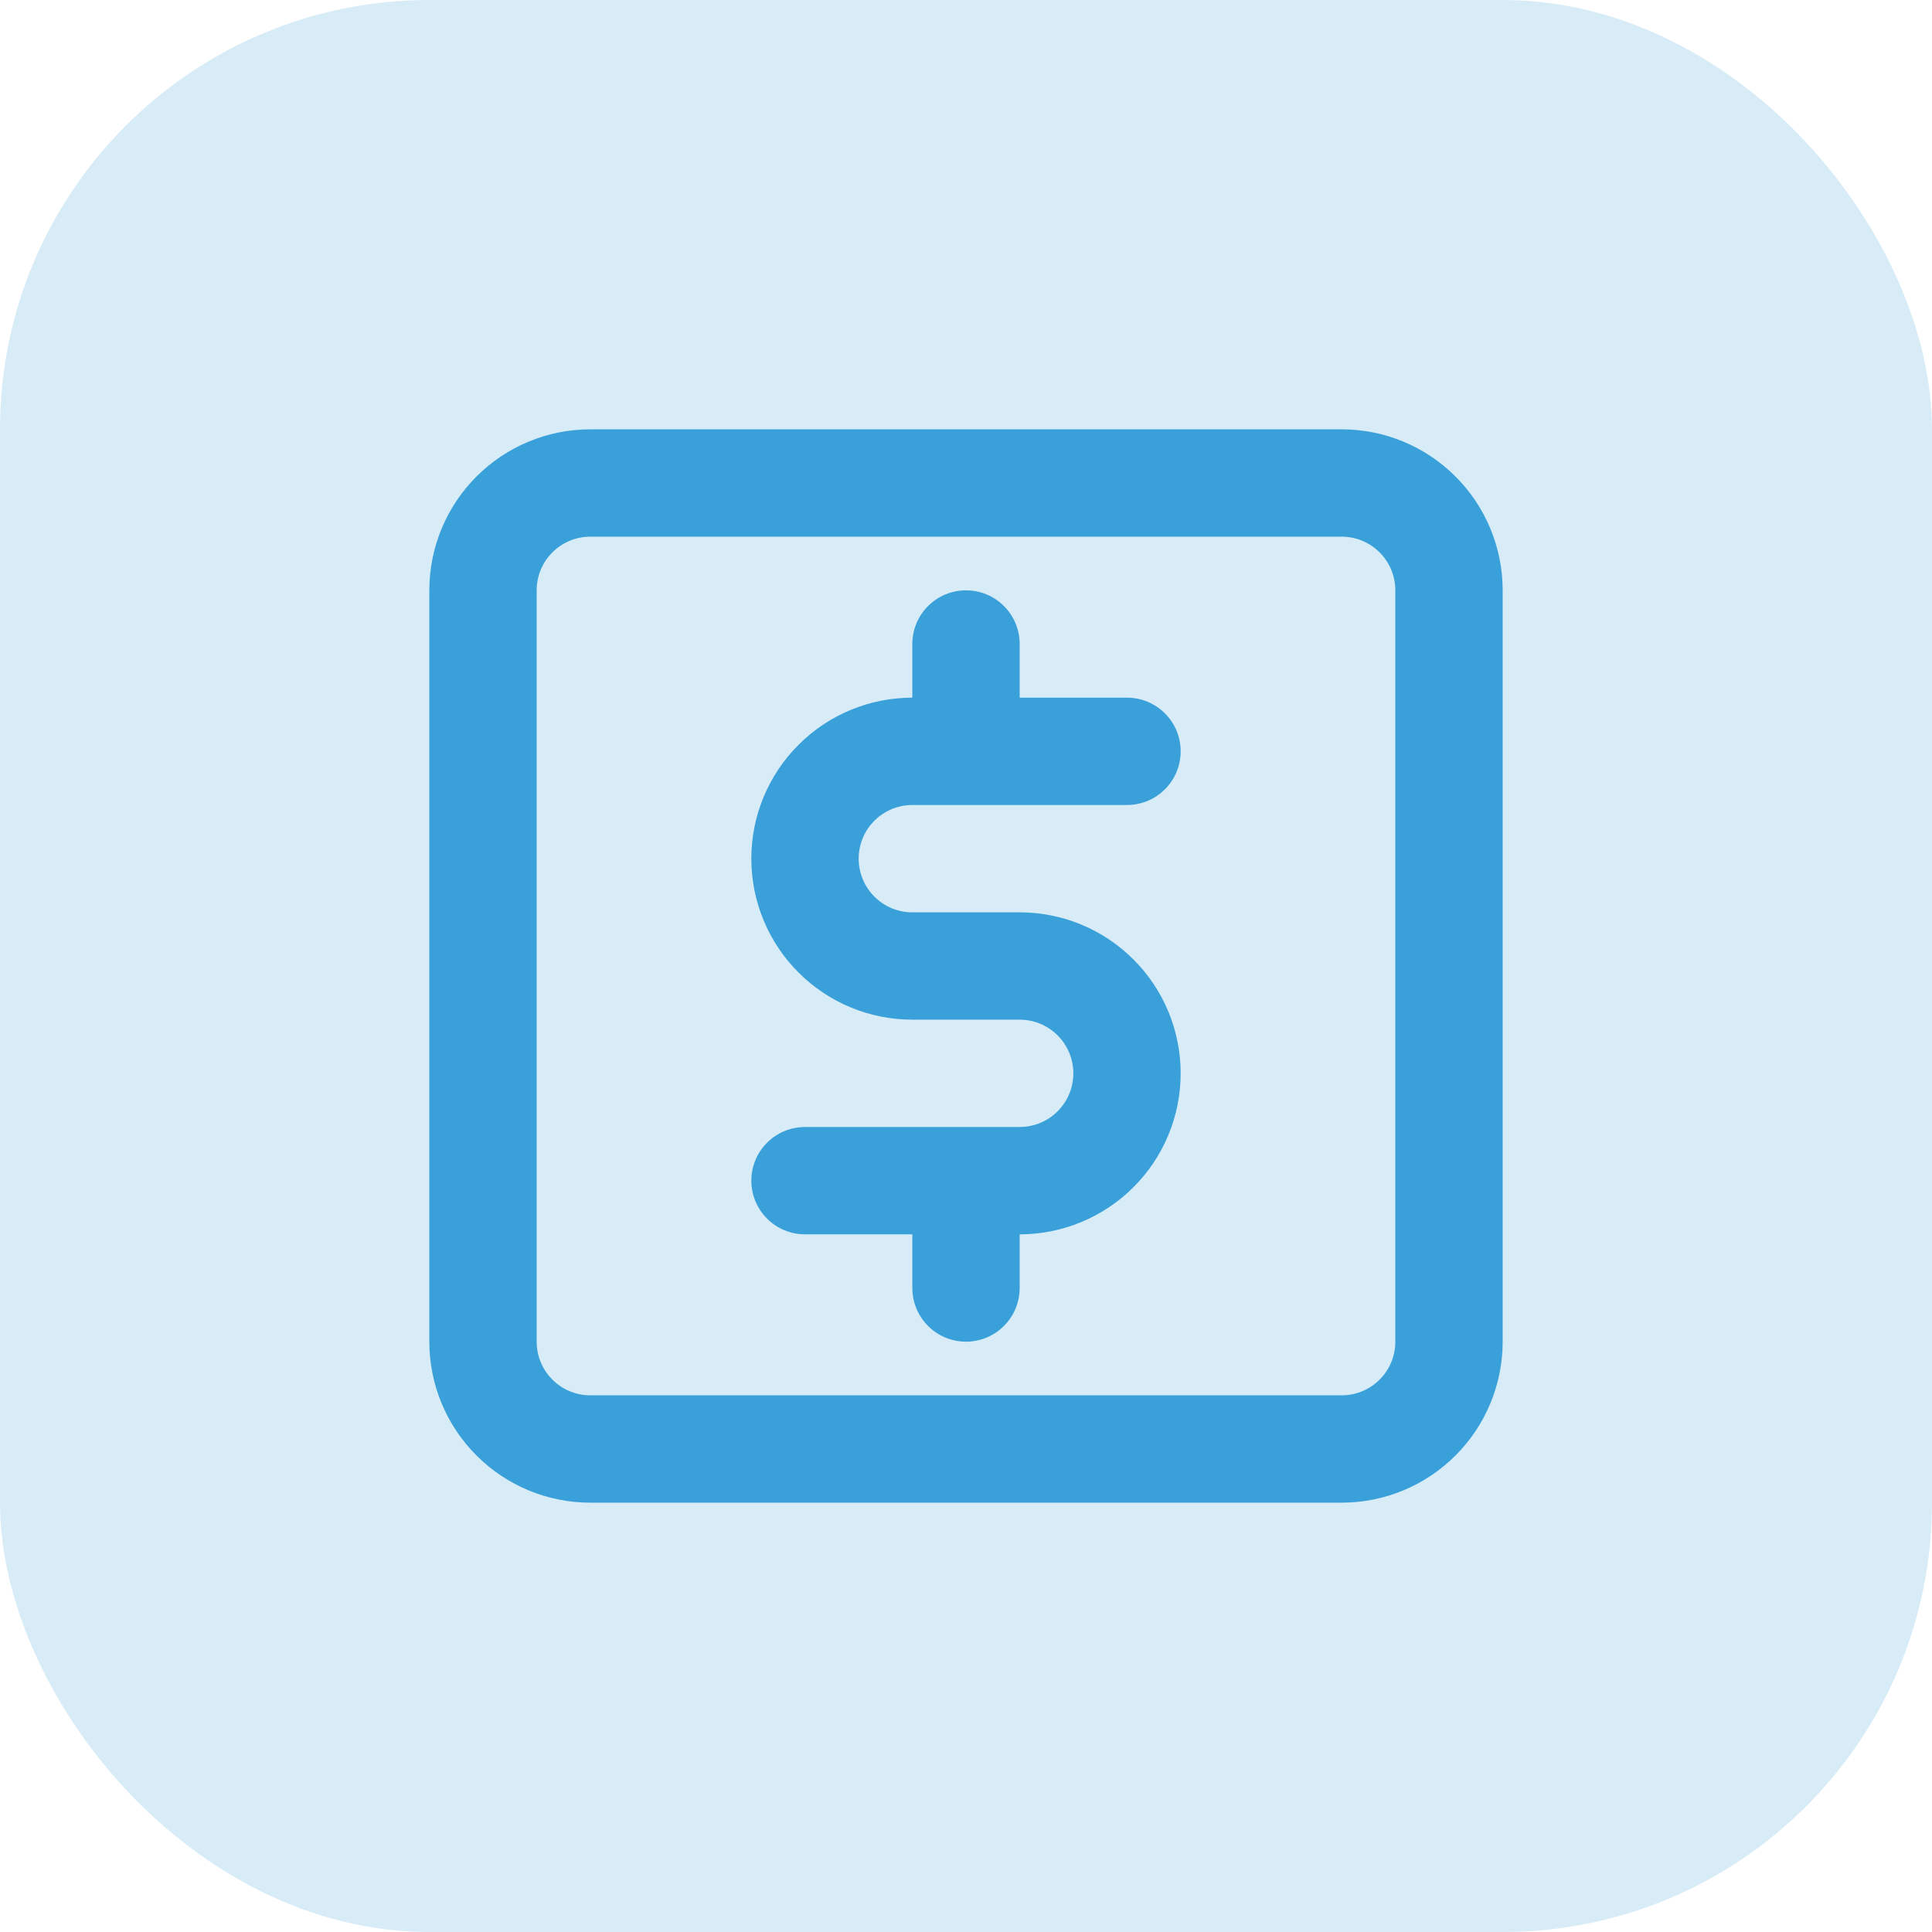
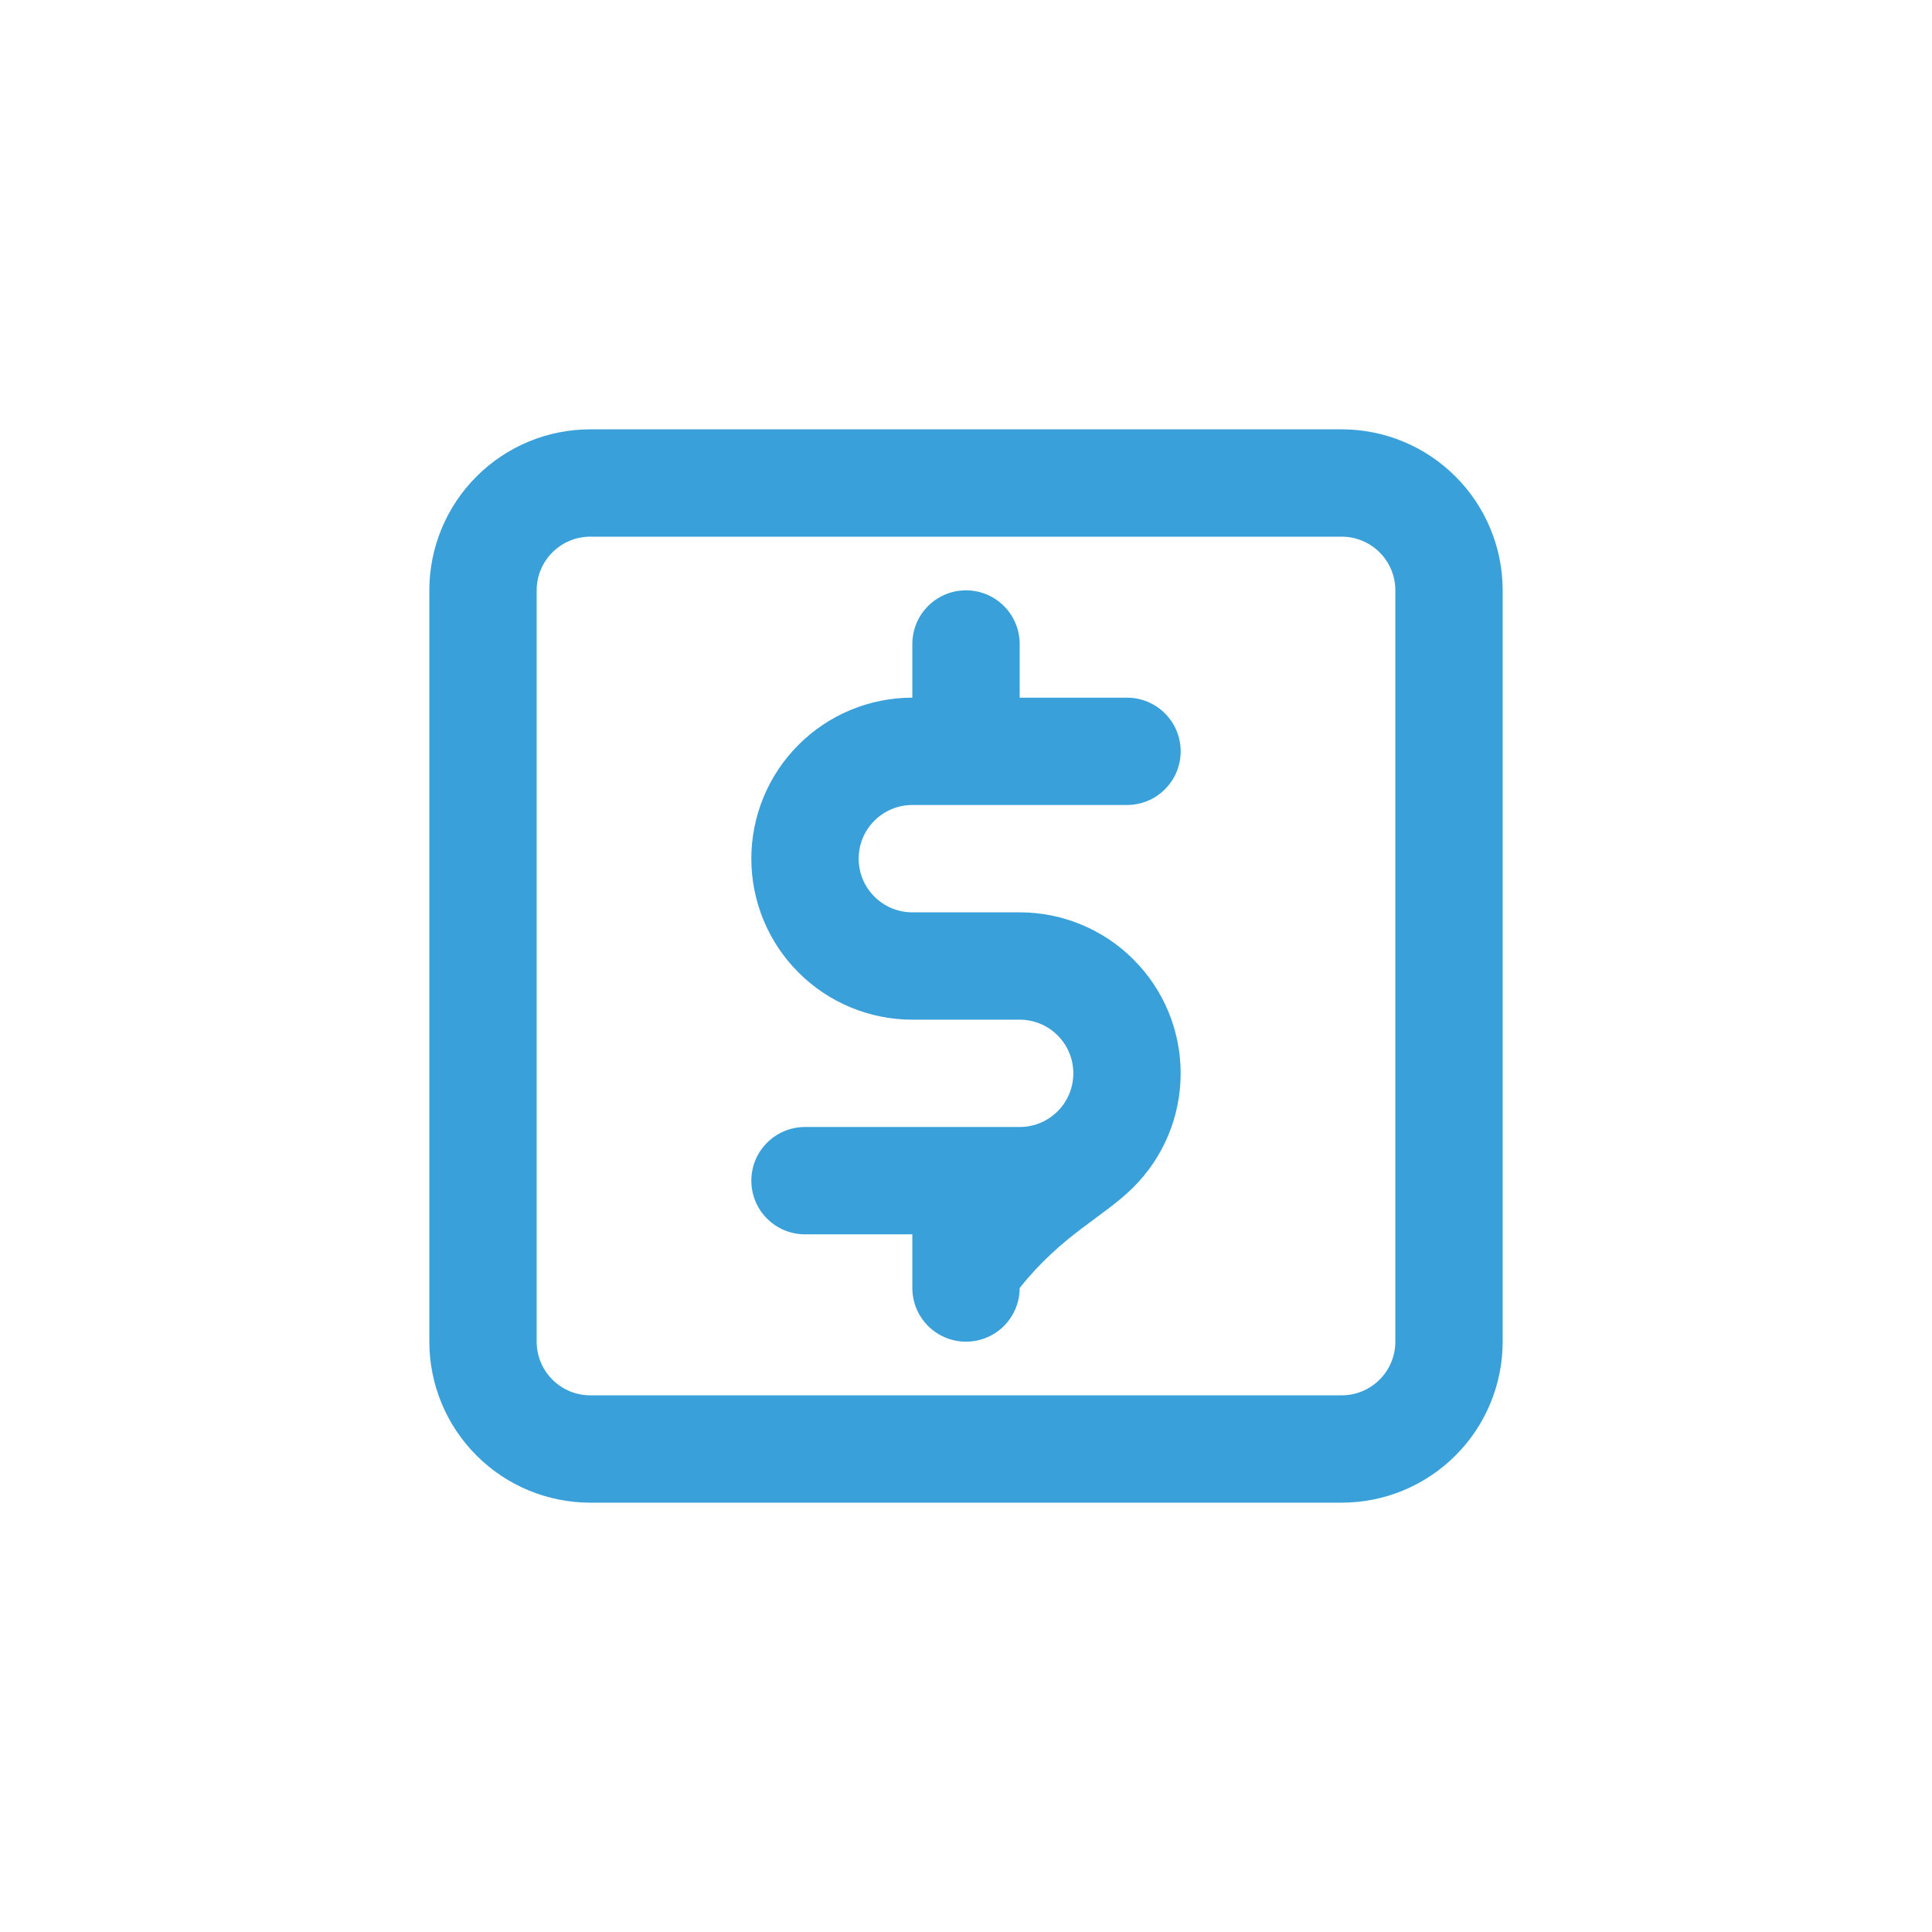
<svg xmlns="http://www.w3.org/2000/svg" width="36" height="36" viewBox="0 0 36 36" fill="none">
-   <rect width="36" height="36" rx="8" fill="#39A0D9" fill-opacity="0.2" />
-   <path d="M17 15H21C21.265 15 21.52 14.895 21.707 14.707C21.895 14.52 22 14.265 22 14C22 13.735 21.895 13.48 21.707 13.293C21.52 13.105 21.265 13 21 13H19V12C19 11.735 18.895 11.48 18.707 11.293C18.52 11.105 18.265 11 18 11C17.735 11 17.48 11.105 17.293 11.293C17.105 11.48 17 11.735 17 12V13C16.204 13 15.441 13.316 14.879 13.879C14.316 14.441 14 15.204 14 16C14 16.796 14.316 17.559 14.879 18.121C15.441 18.684 16.204 19 17 19H19C19.265 19 19.52 19.105 19.707 19.293C19.895 19.48 20 19.735 20 20C20 20.265 19.895 20.52 19.707 20.707C19.52 20.895 19.265 21 19 21H15C14.735 21 14.48 21.105 14.293 21.293C14.105 21.48 14 21.735 14 22C14 22.265 14.105 22.52 14.293 22.707C14.48 22.895 14.735 23 15 23H17V24C17 24.265 17.105 24.52 17.293 24.707C17.48 24.895 17.735 25 18 25C18.265 25 18.52 24.895 18.707 24.707C18.895 24.52 19 24.265 19 24V23C19.796 23 20.559 22.684 21.121 22.121C21.684 21.559 22 20.796 22 20C22 19.204 21.684 18.441 21.121 17.879C20.559 17.316 19.796 17 19 17H17C16.735 17 16.48 16.895 16.293 16.707C16.105 16.52 16 16.265 16 16C16 15.735 16.105 15.48 16.293 15.293C16.48 15.105 16.735 15 17 15V15ZM25 8H11C10.204 8 9.441 8.316 8.879 8.879C8.316 9.441 8 10.204 8 11V25C8 25.796 8.316 26.559 8.879 27.121C9.441 27.684 10.204 28 11 28H25C25.796 28 26.559 27.684 27.121 27.121C27.684 26.559 28 25.796 28 25V11C28 10.204 27.684 9.441 27.121 8.879C26.559 8.316 25.796 8 25 8ZM26 25C26 25.265 25.895 25.52 25.707 25.707C25.52 25.895 25.265 26 25 26H11C10.735 26 10.48 25.895 10.293 25.707C10.105 25.52 10 25.265 10 25V11C10 10.735 10.105 10.48 10.293 10.293C10.48 10.105 10.735 10 11 10H25C25.265 10 25.52 10.105 25.707 10.293C25.895 10.48 26 10.735 26 11V25Z" fill="#39A0D9" />
+   <path d="M17 15H21C21.265 15 21.52 14.895 21.707 14.707C21.895 14.52 22 14.265 22 14C22 13.735 21.895 13.48 21.707 13.293C21.52 13.105 21.265 13 21 13H19V12C19 11.735 18.895 11.48 18.707 11.293C18.52 11.105 18.265 11 18 11C17.735 11 17.48 11.105 17.293 11.293C17.105 11.48 17 11.735 17 12V13C16.204 13 15.441 13.316 14.879 13.879C14.316 14.441 14 15.204 14 16C14 16.796 14.316 17.559 14.879 18.121C15.441 18.684 16.204 19 17 19H19C19.265 19 19.52 19.105 19.707 19.293C19.895 19.48 20 19.735 20 20C20 20.265 19.895 20.52 19.707 20.707C19.52 20.895 19.265 21 19 21H15C14.735 21 14.48 21.105 14.293 21.293C14.105 21.48 14 21.735 14 22C14 22.265 14.105 22.52 14.293 22.707C14.48 22.895 14.735 23 15 23H17V24C17 24.265 17.105 24.52 17.293 24.707C17.48 24.895 17.735 25 18 25C18.265 25 18.52 24.895 18.707 24.707C18.895 24.52 19 24.265 19 24C19.796 23 20.559 22.684 21.121 22.121C21.684 21.559 22 20.796 22 20C22 19.204 21.684 18.441 21.121 17.879C20.559 17.316 19.796 17 19 17H17C16.735 17 16.48 16.895 16.293 16.707C16.105 16.52 16 16.265 16 16C16 15.735 16.105 15.48 16.293 15.293C16.48 15.105 16.735 15 17 15V15ZM25 8H11C10.204 8 9.441 8.316 8.879 8.879C8.316 9.441 8 10.204 8 11V25C8 25.796 8.316 26.559 8.879 27.121C9.441 27.684 10.204 28 11 28H25C25.796 28 26.559 27.684 27.121 27.121C27.684 26.559 28 25.796 28 25V11C28 10.204 27.684 9.441 27.121 8.879C26.559 8.316 25.796 8 25 8ZM26 25C26 25.265 25.895 25.52 25.707 25.707C25.52 25.895 25.265 26 25 26H11C10.735 26 10.48 25.895 10.293 25.707C10.105 25.52 10 25.265 10 25V11C10 10.735 10.105 10.48 10.293 10.293C10.48 10.105 10.735 10 11 10H25C25.265 10 25.52 10.105 25.707 10.293C25.895 10.48 26 10.735 26 11V25Z" fill="#39A0D9" />
</svg>